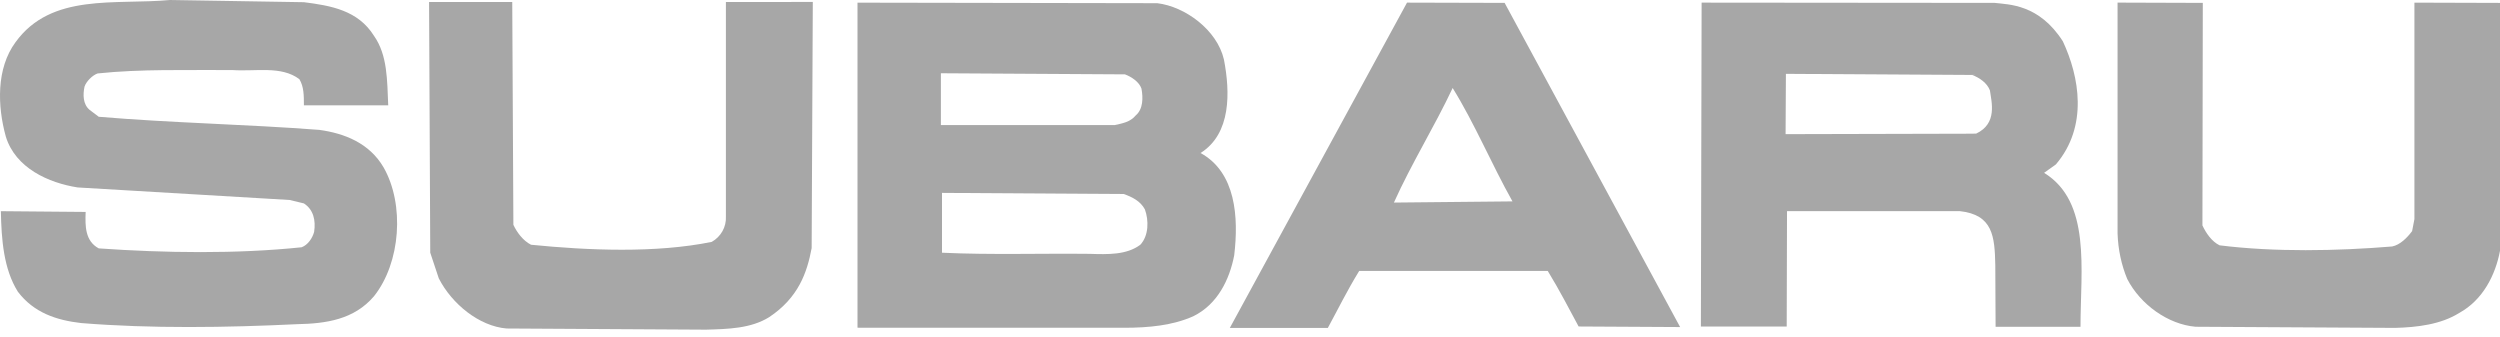
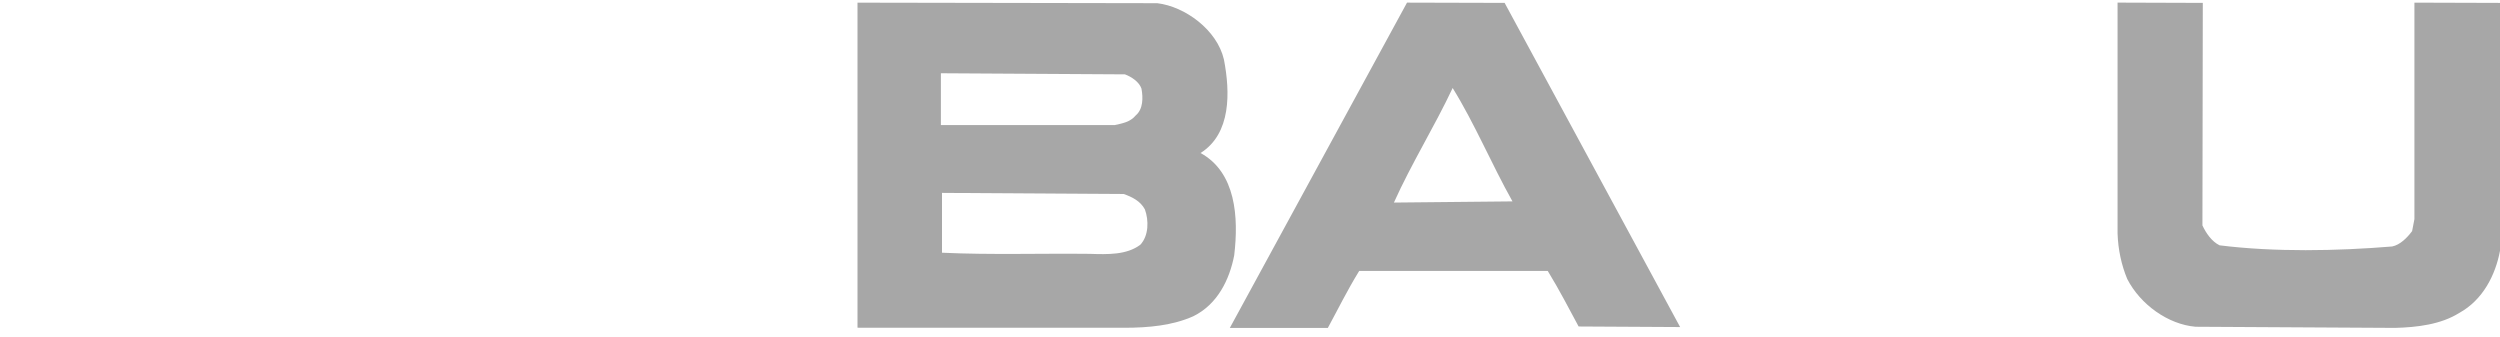
<svg xmlns="http://www.w3.org/2000/svg" width="141" height="19" viewBox="0 0 141 19" fill="none">
-   <path d="M17.14 0.124C18.649 0.316 20.192 0.576 21.092 2.02C21.863 3.113 21.832 4.527 21.896 5.941H17.14C17.14 5.396 17.14 4.881 16.883 4.464C15.855 3.692 14.409 4.046 13.09 3.95C10.444 3.964 7.949 3.886 5.506 4.142C5.218 4.239 4.864 4.593 4.768 4.882C4.671 5.333 4.671 5.879 5.057 6.199L5.57 6.586C9.748 6.939 13.797 7.004 18.007 7.325C19.419 7.518 20.834 8.064 21.638 9.447C22.827 11.536 22.601 14.813 21.092 16.709C19.968 18.026 18.393 18.252 16.753 18.284C12.768 18.476 8.527 18.541 4.573 18.22C3.192 18.061 1.907 17.641 1.007 16.452C0.203 15.167 0.081 13.518 0.049 11.911L4.831 11.953C4.799 12.756 4.799 13.593 5.57 14.009C9.267 14.268 13.347 14.33 17.01 13.946C17.364 13.816 17.622 13.432 17.717 13.078C17.814 12.435 17.686 11.826 17.139 11.472L16.336 11.279L4.381 10.572C2.742 10.316 0.877 9.48 0.331 7.712C-0.151 5.976 -0.214 3.855 0.878 2.377C2.902 -0.418 6.502 0.288 9.588 0L17.14 0.124Z" fill="#A7A7A7" />
-   <path d="M28.955 12.68C29.148 13.097 29.502 13.579 29.951 13.804C33.166 14.125 36.989 14.286 40.14 13.643C40.653 13.355 40.975 12.808 40.941 12.198V0.114L45.842 0.11L45.777 13.994C45.519 15.376 45.032 16.785 43.386 17.884C42.356 18.528 41.071 18.558 39.818 18.593L28.57 18.527C27.028 18.398 25.486 17.145 24.747 15.698L24.266 14.252L24.2 0.113H28.891L28.955 12.68Z" fill="#A7A7A7" />
  <path d="M124.217 12.714C124.411 13.13 124.73 13.613 125.183 13.836C128.267 14.223 131.803 14.158 134.92 13.901C135.369 13.806 135.756 13.418 136.043 13.035L136.173 12.36V0.149L141 0.164V14.144C140.747 15.495 140.043 16.917 138.694 17.654C137.666 18.298 136.332 18.461 135.078 18.493L123.832 18.429C122.288 18.3 120.716 17.178 119.975 15.732C119.655 14.962 119.461 14.093 119.43 13.162V0.147L124.238 0.163L124.217 12.714Z" fill="#A7A7A7" />
-   <path d="M115.287 9.748L115.952 9.273C117.784 7.123 117.276 4.325 116.346 2.332C115.002 0.227 113.294 0.259 112.504 0.163L95.971 0.148L95.93 18.416H100.77L100.788 11.941L100.791 11.907H110.528C112.396 12.11 112.504 13.322 112.535 14.967C112.535 16.137 112.552 17.434 112.552 18.43H117.34C117.343 15.188 117.95 11.386 115.287 9.748ZM111.458 7.534L111.169 7.54L100.707 7.566L100.725 4.165L111.235 4.229C111.651 4.39 112.07 4.678 112.231 5.096C112.327 5.772 112.661 6.965 111.458 7.534Z" fill="#A7A7A7" />
  <path d="M84.861 0.163L79.356 0.148L69.362 18.495H74.89C75.468 17.435 75.941 16.453 76.658 15.281H87.293C87.989 16.423 88.434 17.307 89.034 18.414L94.759 18.446L84.861 0.163ZM78.616 11.425C79.615 9.207 80.9 7.15 81.93 4.964C83.182 6.988 84.115 9.238 85.303 11.358L78.616 11.425Z" fill="#A7A7A7" />
  <path d="M67.711 8.63C69.447 7.537 69.383 5.191 69.03 3.359C68.644 1.689 66.845 0.371 65.27 0.18L48.363 0.15V18.481L48.526 18.486H63.406C64.788 18.486 66.137 18.356 67.295 17.84C68.676 17.166 69.349 15.752 69.609 14.402C69.866 12.248 69.703 9.722 67.711 8.63ZM53.066 4.132L63.446 4.194C63.799 4.324 64.25 4.612 64.379 4.999C64.475 5.512 64.475 6.155 64.057 6.508C63.736 6.895 63.285 6.959 62.868 7.055H53.066V4.132ZM64.314 13.804C63.542 14.383 62.48 14.35 61.454 14.317C58.69 14.285 55.894 14.382 53.129 14.253V10.879L63.382 10.943C63.832 11.103 64.315 11.329 64.572 11.81C64.795 12.423 64.795 13.29 64.314 13.804Z" fill="#A7A7A7" />
</svg>